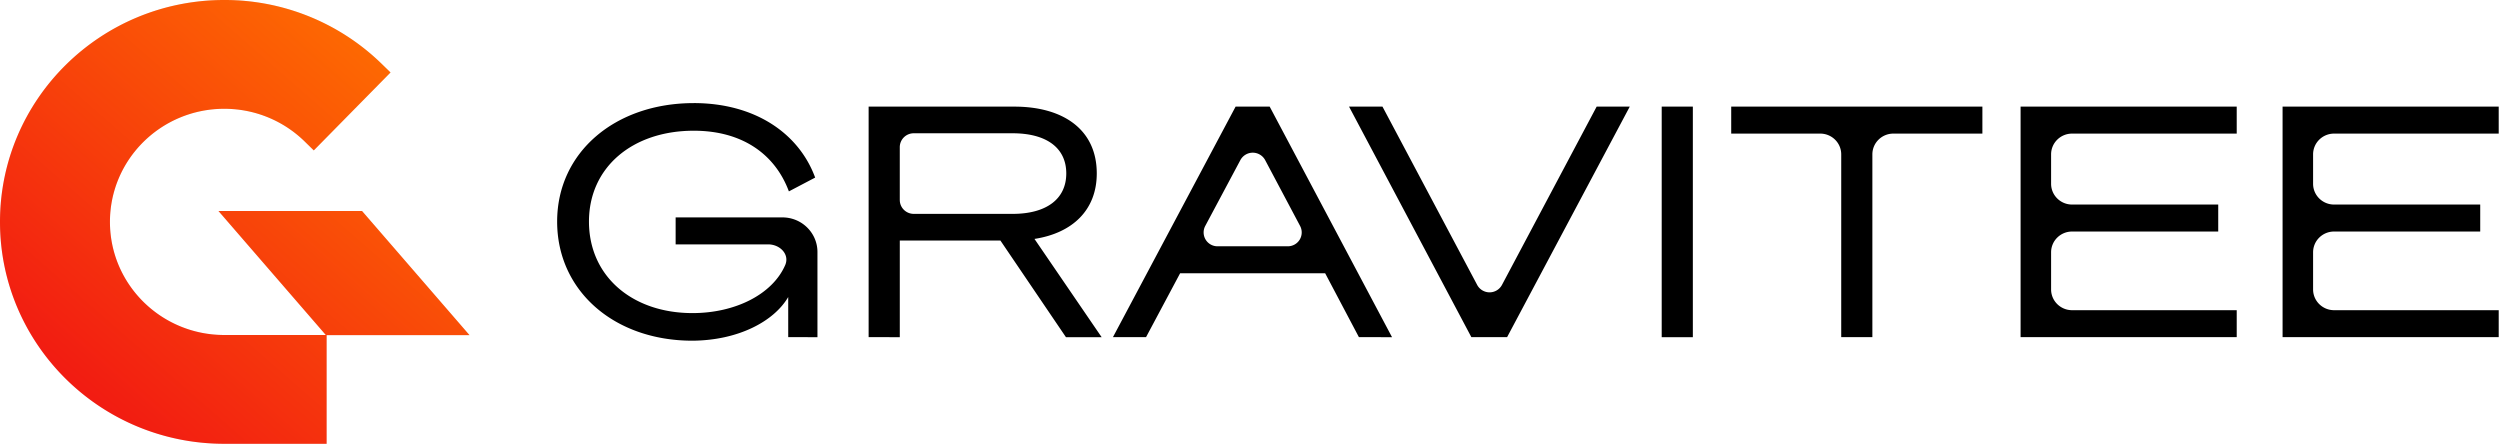
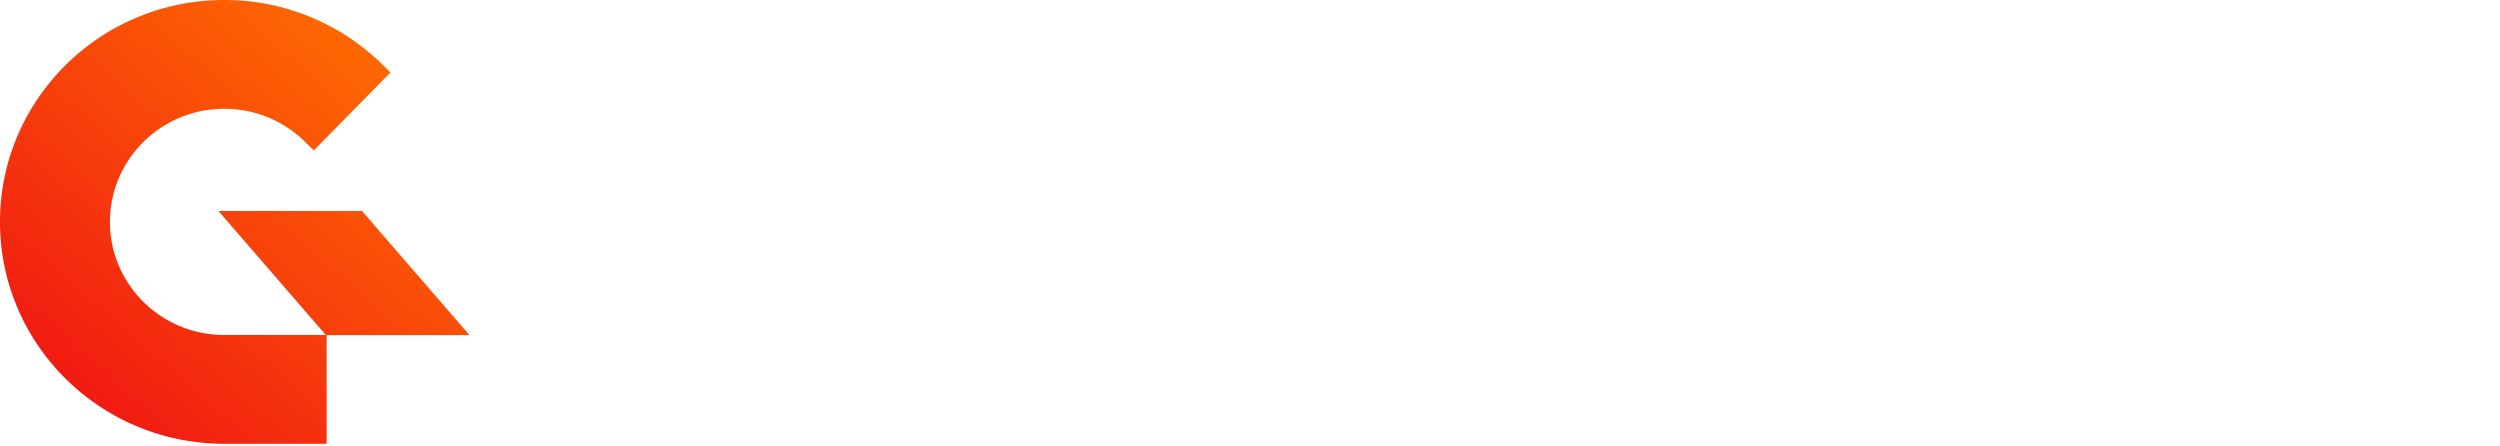
<svg xmlns="http://www.w3.org/2000/svg" width="157" height="28" fill="none">
-   <path fill="#ECE7E3" d="M14.084 0C6.306 0 0 6.239 0 13.935 0 21.63 6.306 27.87 14.084 27.87h6.428v-6.825h8.972l-6.749-7.795h-9.017l6.743 7.788h-6.377c-3.965 0-7.179-3.18-7.179-7.103 0-3.923 3.214-7.103 7.179-7.103 1.97 0 3.754.784 5.052 2.056l.57.558 4.82-4.895-.563-.548A14.119 14.119 0 0 0 14.084 0Z" />
  <path fill="url(#a)" d="M14.084 0C6.306 0 0 6.239 0 13.935 0 21.63 6.306 27.87 14.084 27.87h6.428v-6.825h8.972l-6.749-7.795h-9.017l6.743 7.788h-6.377c-3.965 0-7.179-3.18-7.179-7.103 0-3.923 3.214-7.103 7.179-7.103 1.97 0 3.754.784 5.052 2.056l.57.558 4.82-4.895-.563-.548A14.119 14.119 0 0 0 14.084 0Z" />
-   <path fill="#000" d="M143.346 6.696h13.573V8.39h-10.338c-.729 0-1.319.584-1.319 1.305v1.846c0 .721.59 1.305 1.319 1.305h9.177v1.694h-9.177c-.729 0-1.319.584-1.319 1.305v2.33c0 .721.59 1.305 1.319 1.305h10.338v1.694h-13.573V6.696Zm-16.453 0h13.573V8.39h-10.338c-.729 0-1.319.584-1.319 1.305v1.846c0 .721.59 1.305 1.319 1.305h9.177v1.694h-9.177c-.729 0-1.319.584-1.319 1.305v2.33c0 .721.59 1.305 1.319 1.305h10.338v1.694h-13.573V6.696Zm-2.399 1.694h-5.59c-.728 0-1.319.584-1.319 1.305v11.479h-1.956V9.694c0-.72-.591-1.304-1.319-1.304h-5.59V6.696h15.774V8.39Zm-18.183-1.694v14.478h-1.956V6.696h1.956ZM94.644 21.174h-2.242L84.72 6.696h2.1l5.947 11.198a.883.883 0 0 0 1.556 0l5.947-11.198h2.079l-7.704 14.478ZM77.596 6.696h2.14l7.683 14.478H85.34l-2.12-4.013h-9.109l-2.14 4.013h-2.079l7.704-14.478Zm1.856 3.359a.883.883 0 0 0-1.556-.002l-2.208 4.139a.87.87 0 0 0 .778 1.275h4.404a.87.87 0 0 0 .778-1.274l-2.196-4.138Zm-22.945 5.049v6.07H54.55V6.696h9.151c3.057 0 5.176 1.432 5.176 4.194 0 2.32-1.548 3.75-3.912 4.114l4.218 6.17h-2.242l-4.116-6.07h-6.318Zm0-2.543c0 .48.393.87.879.87h6.213c2.079 0 3.363-.907 3.363-2.54 0-1.634-1.284-2.521-3.363-2.521h-6.213a.874.874 0 0 0-.88.87v3.321ZM43.57 6.474c3.79 0 6.583 1.855 7.622 4.678l-1.65.867c-.877-2.359-2.956-3.81-5.972-3.81-3.852 0-6.583 2.298-6.583 5.706 0 3.428 2.71 5.747 6.501 5.747 2.687 0 5.019-1.177 5.82-3.009.296-.676-.322-1.306-1.067-1.306H42.43v-1.694h6.708c1.214 0 2.198.973 2.198 2.174v5.347H49.5v-2.52c-.897 1.532-3.14 2.722-6.013 2.742-4.911 0-8.498-3.126-8.498-7.481 0-4.356 3.648-7.44 8.58-7.44Z" />
  <defs>
    <linearGradient id="a" x1="26.64" x2="3.459" y1="1.512" y2="28.115" gradientUnits="userSpaceOnUse">
      <stop stop-color="#FF7200" />
      <stop offset="1" stop-color="#F01114" />
    </linearGradient>
  </defs>
</svg>